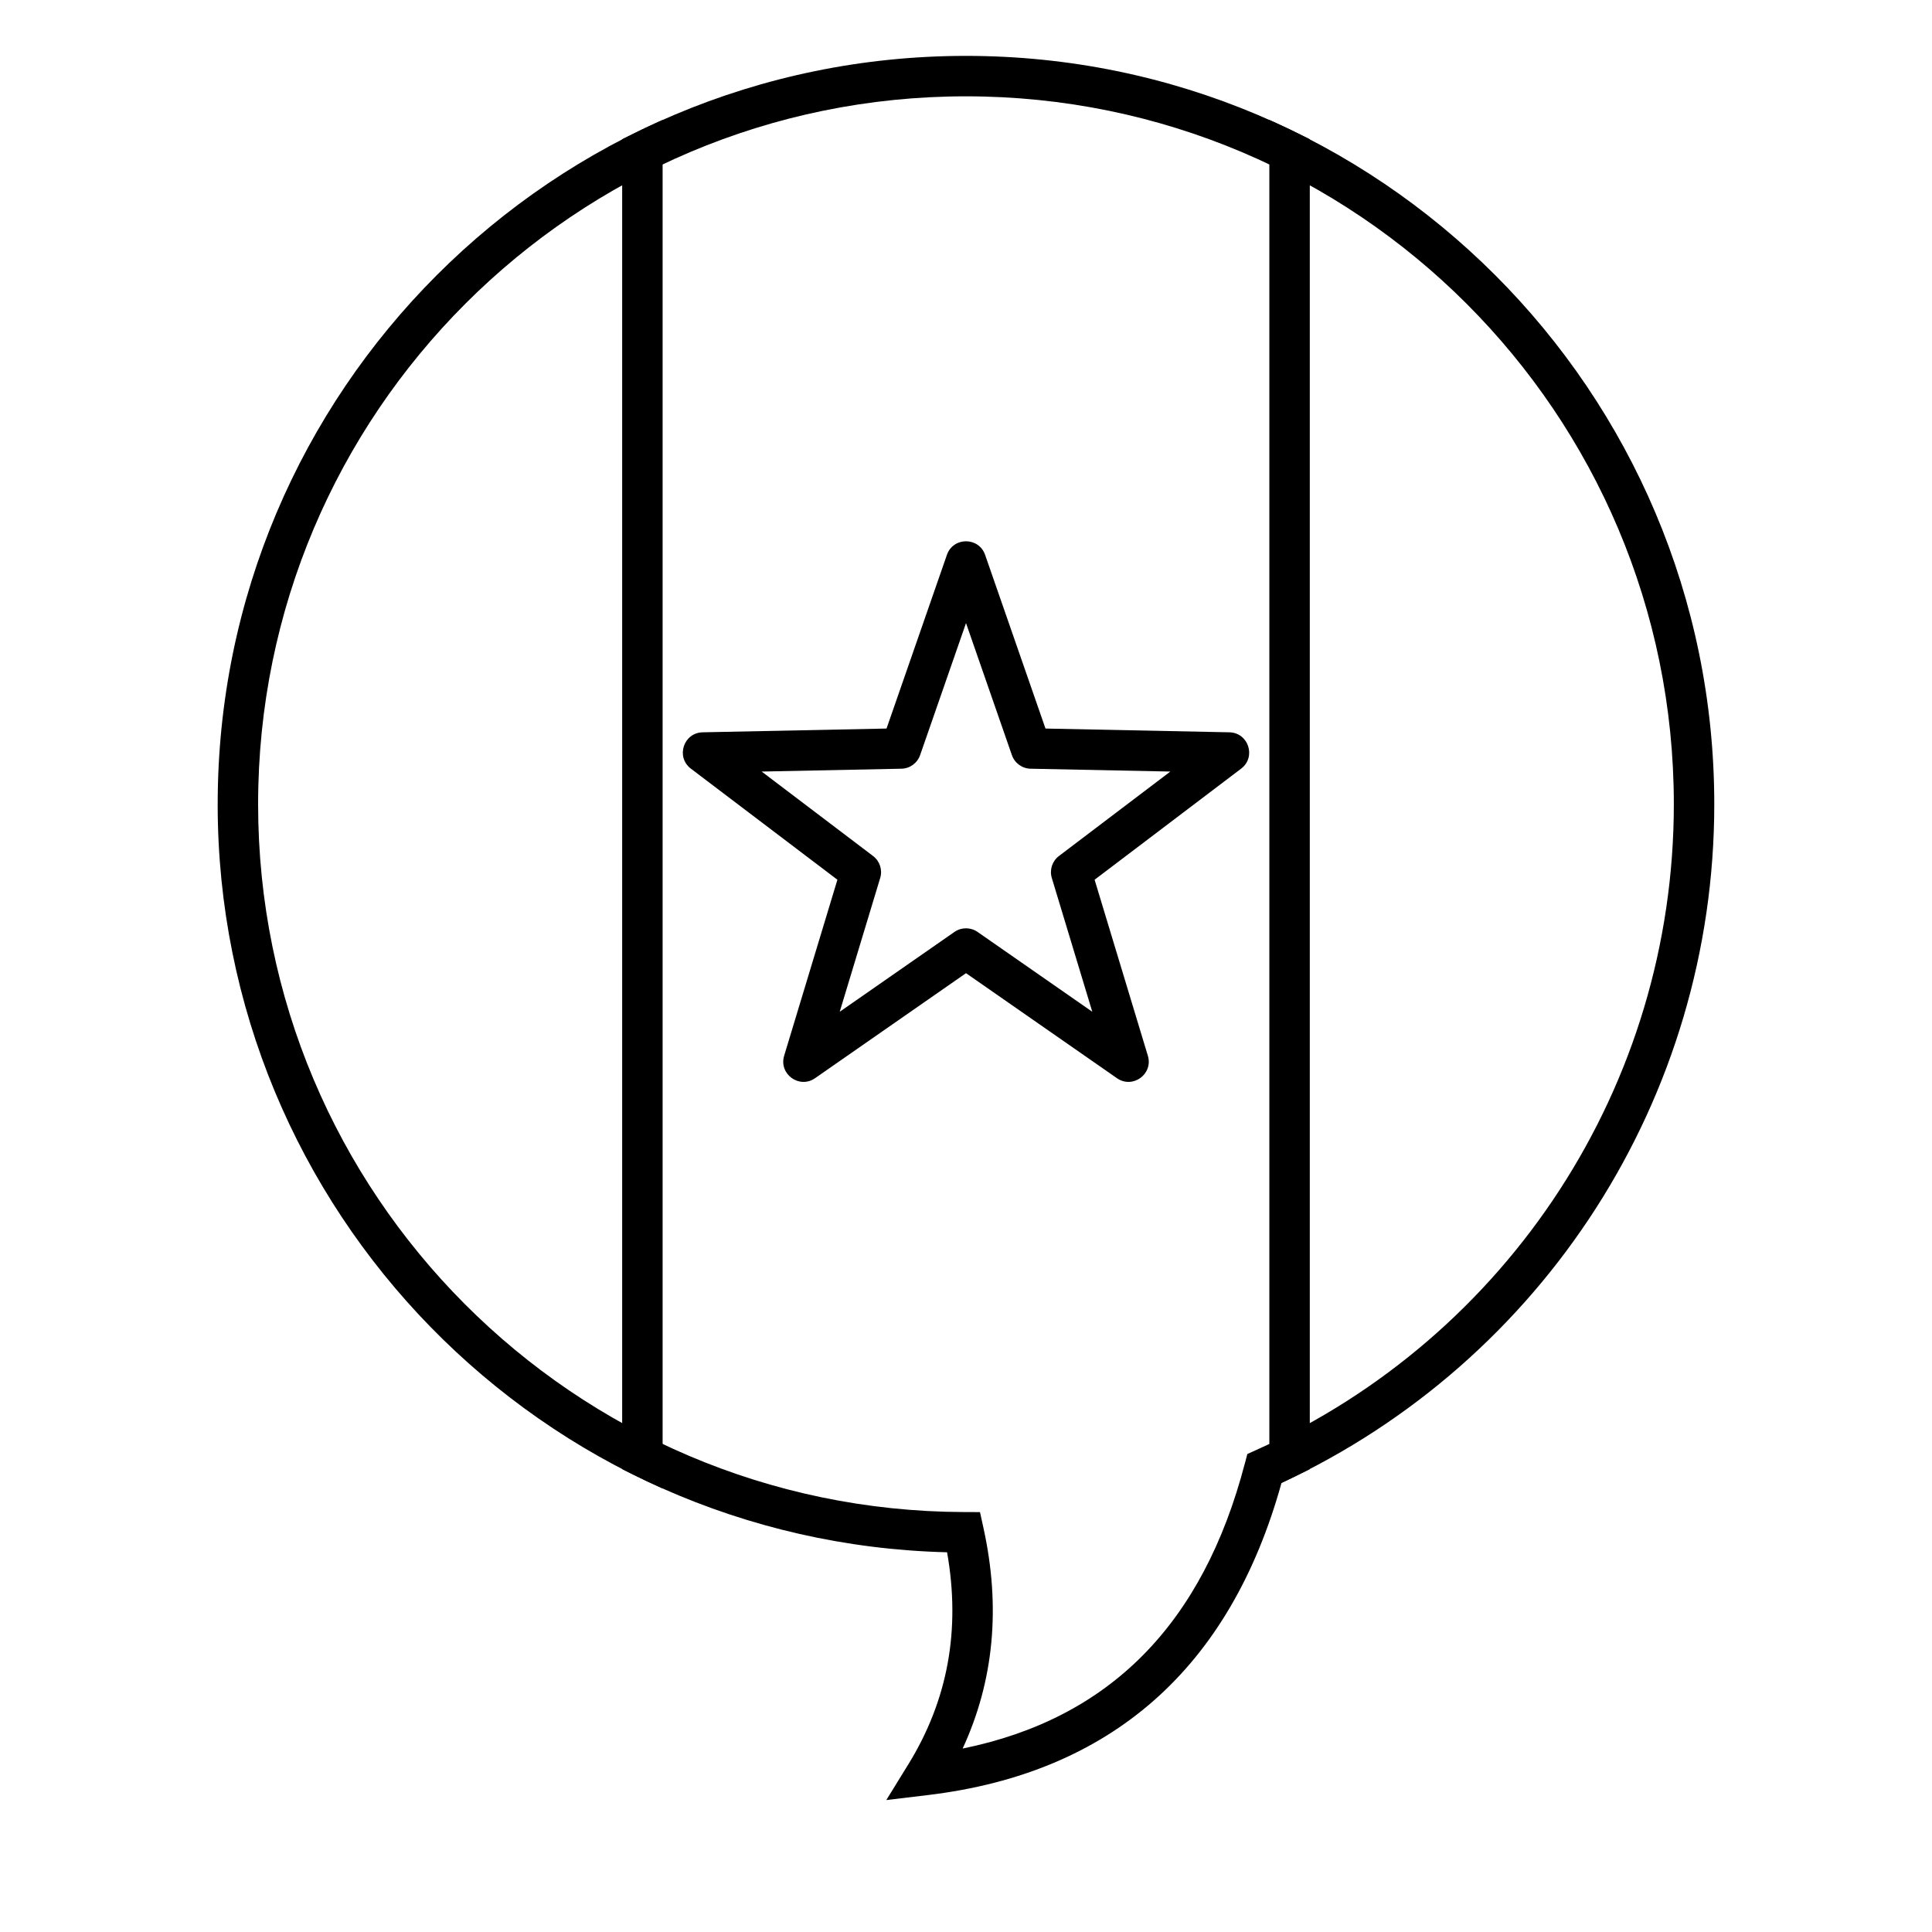
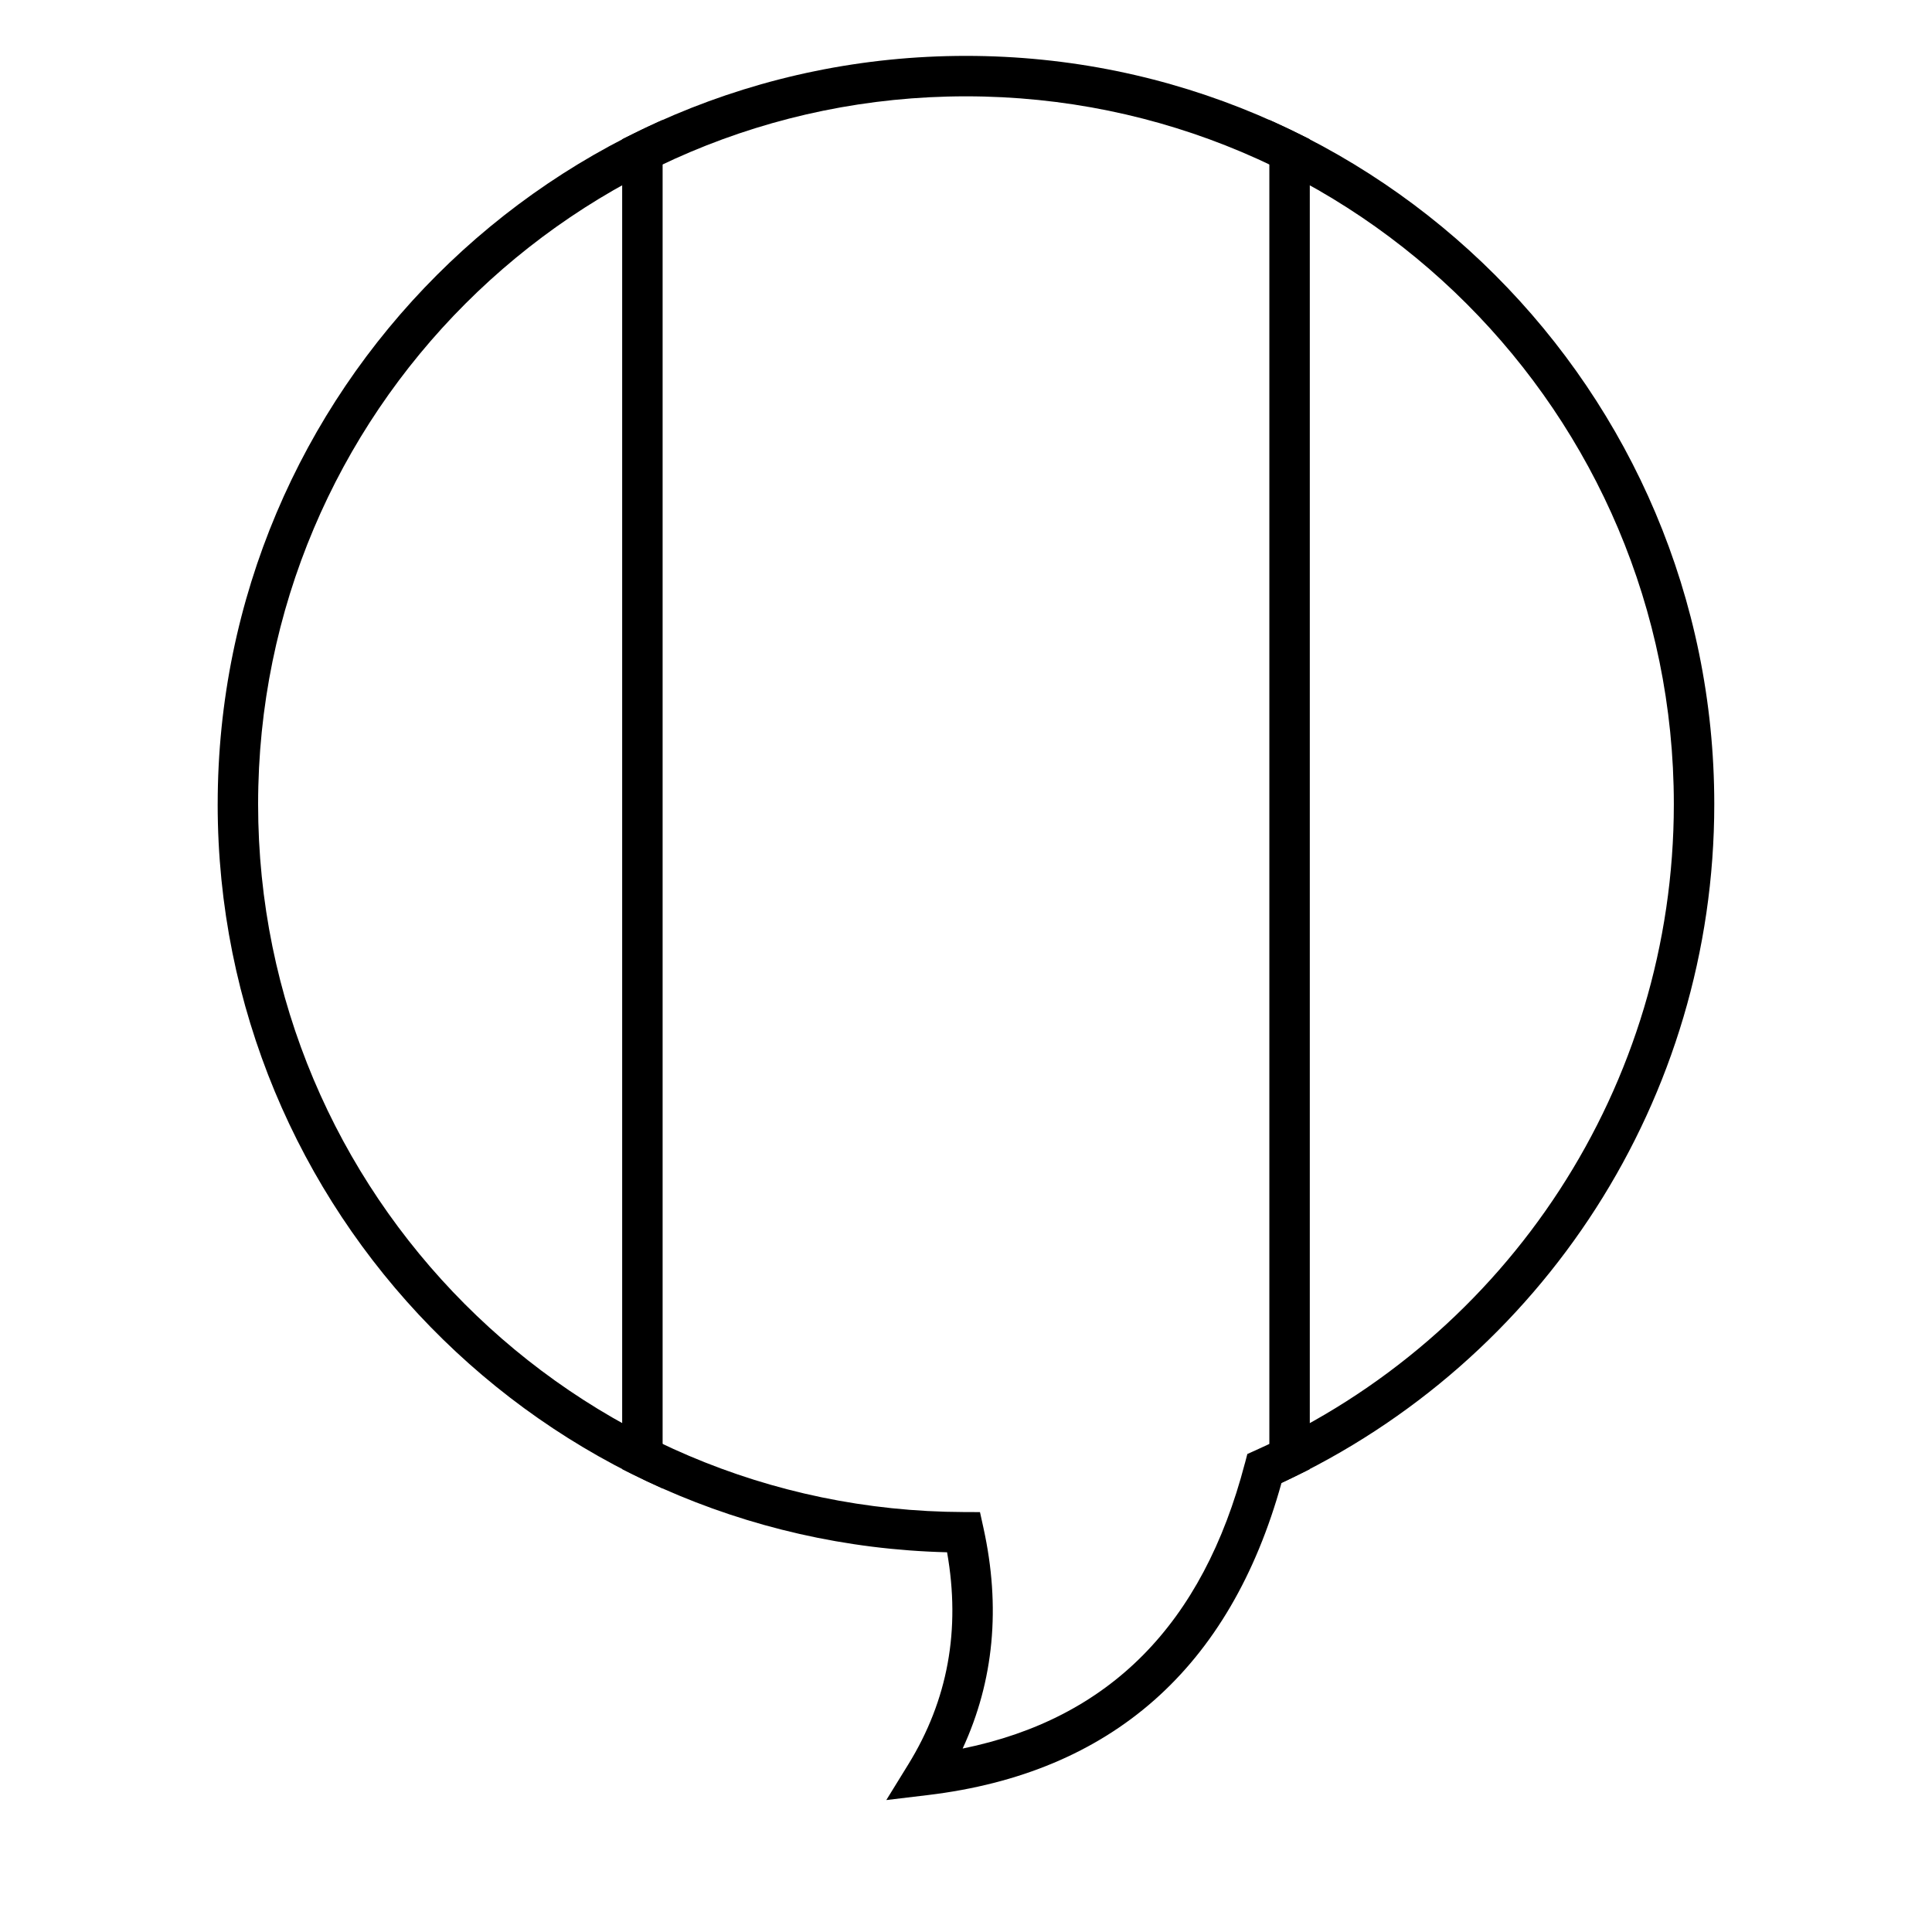
<svg xmlns="http://www.w3.org/2000/svg" fill="#000000" width="800px" height="800px" version="1.1" viewBox="144 144 512 512">
  <g>
    <path d="m480.39 538.45v-362.66c2.606 1.156 5.188 2.371 7.742 3.641l2.977 1.477v352.43l-2.977 1.477c-2.555 1.27-5.137 2.484-7.742 3.641zm-160.79 0c-2.606-1.156-5.188-2.371-7.742-3.641l-2.977-1.477v-352.43l2.977-1.477c2.555-1.27 5.137-2.484 7.742-3.641z" />
-     <path d="m396.94 390.97c1.84-1.281 4.281-1.281 6.121 0l30.406 21.156-10.727-35.453c-0.648-2.148 0.105-4.469 1.891-5.824l29.52-22.379-37.035-0.754c-2.242-0.047-4.215-1.484-4.953-3.602l-12.16-34.988-12.164 34.988c-0.734 2.117-2.711 3.555-4.953 3.602l-37.035 0.754 29.52 22.379c1.785 1.355 2.539 3.676 1.891 5.824l-10.727 35.453zm-36.941 38.762c-4.168 2.902-9.66-1.086-8.191-5.949l14.113-46.645-38.832-29.441c-4.051-3.07-1.953-9.527 3.129-9.629l48.723-0.996 16-46.027c1.668-4.801 8.457-4.801 10.125 0l16 46.027 48.723 0.996c5.078 0.102 7.176 6.559 3.129 9.629l-38.836 29.441 14.113 46.645c1.469 4.863-4.019 8.852-8.191 5.949l-40-27.832z" />
    <path d="m201.69 357.12c0-109.52 88.785-198.31 198.31-198.31 109.52 0 198.3 88.785 198.3 198.31 0 77.938-45.375 147.6-114.69 179.87-13.598 49.047-45.078 76.891-93.699 82.719l-11.031 1.324 5.832-9.457c10.48-17.004 13.906-35.656 10.273-56.207-107.23-2.656-193.3-90.422-193.3-198.25zm272.22 174.69 0.648-2.481 2.336-1.051c66.809-30.066 110.69-96.609 110.69-171.16 0-103.6-83.984-187.59-187.59-187.59-103.61 0-187.59 83.988-187.59 187.59 0 103.39 83.652 187.28 187.01 187.59l4.293 0.016 0.922 4.195c4.617 20.977 2.777 40.527-5.516 58.465 38.91-7.922 63.637-32.895 74.789-75.574z" />
  </g>
</svg>